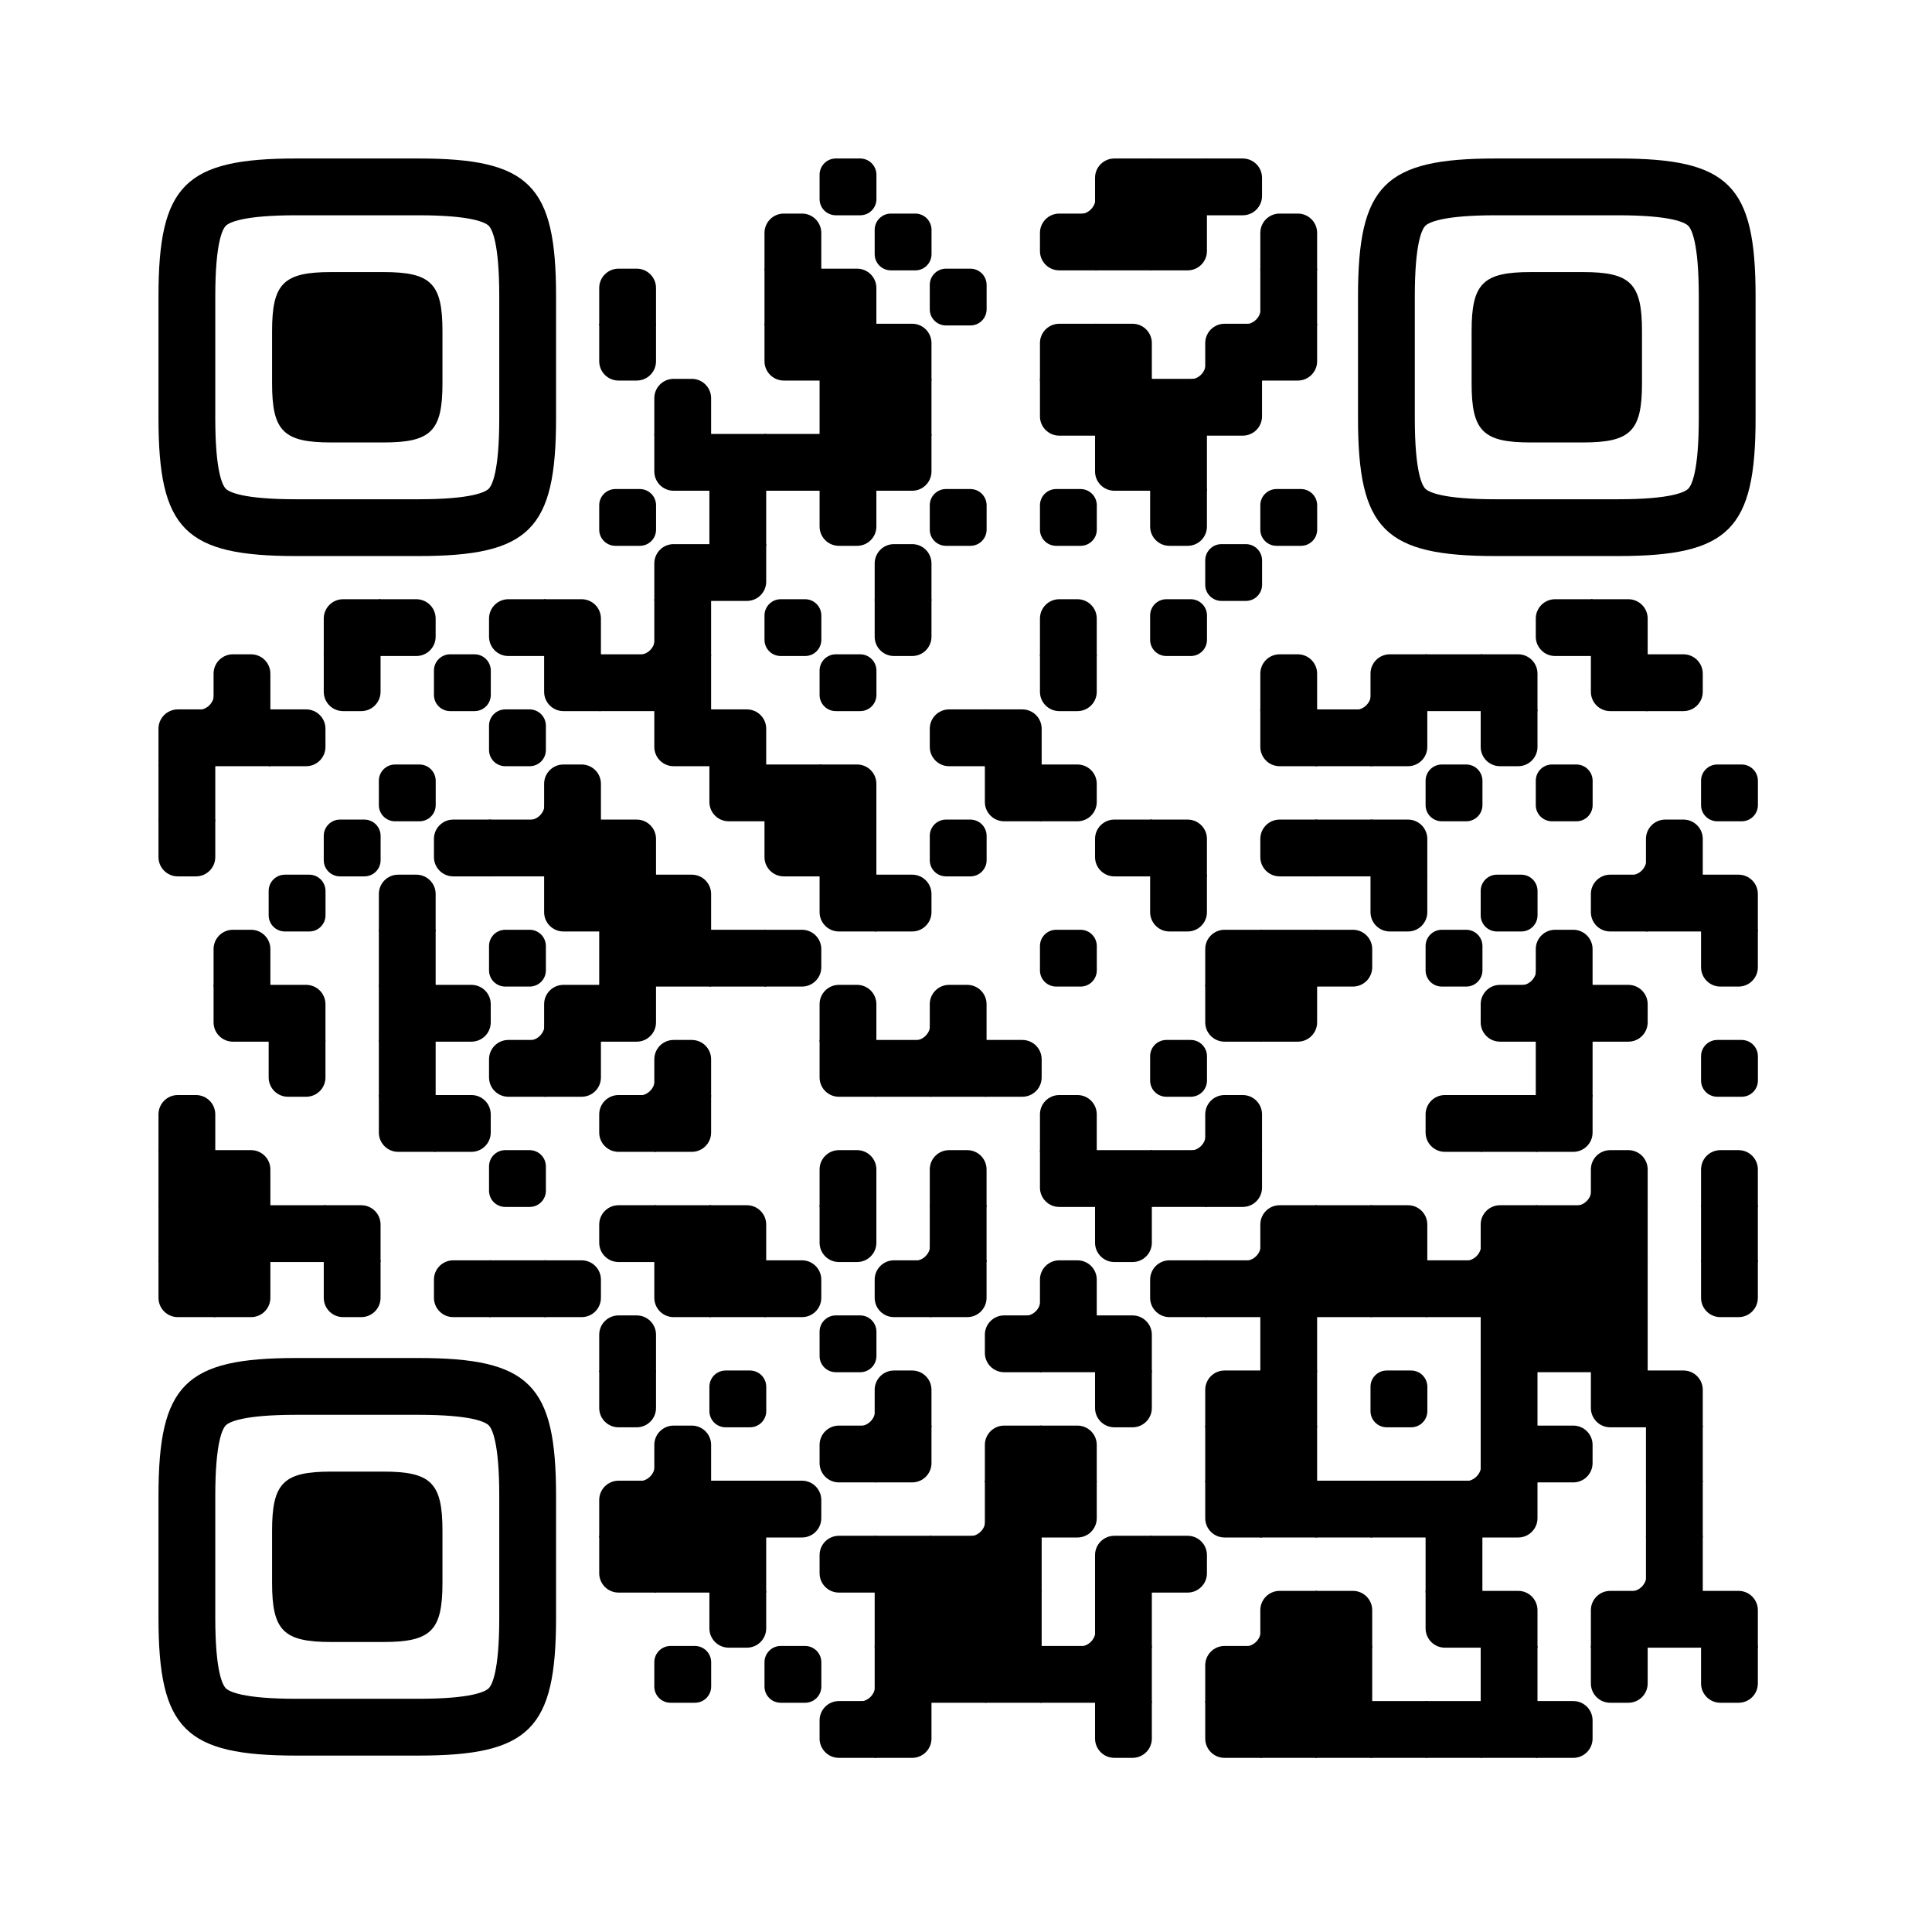
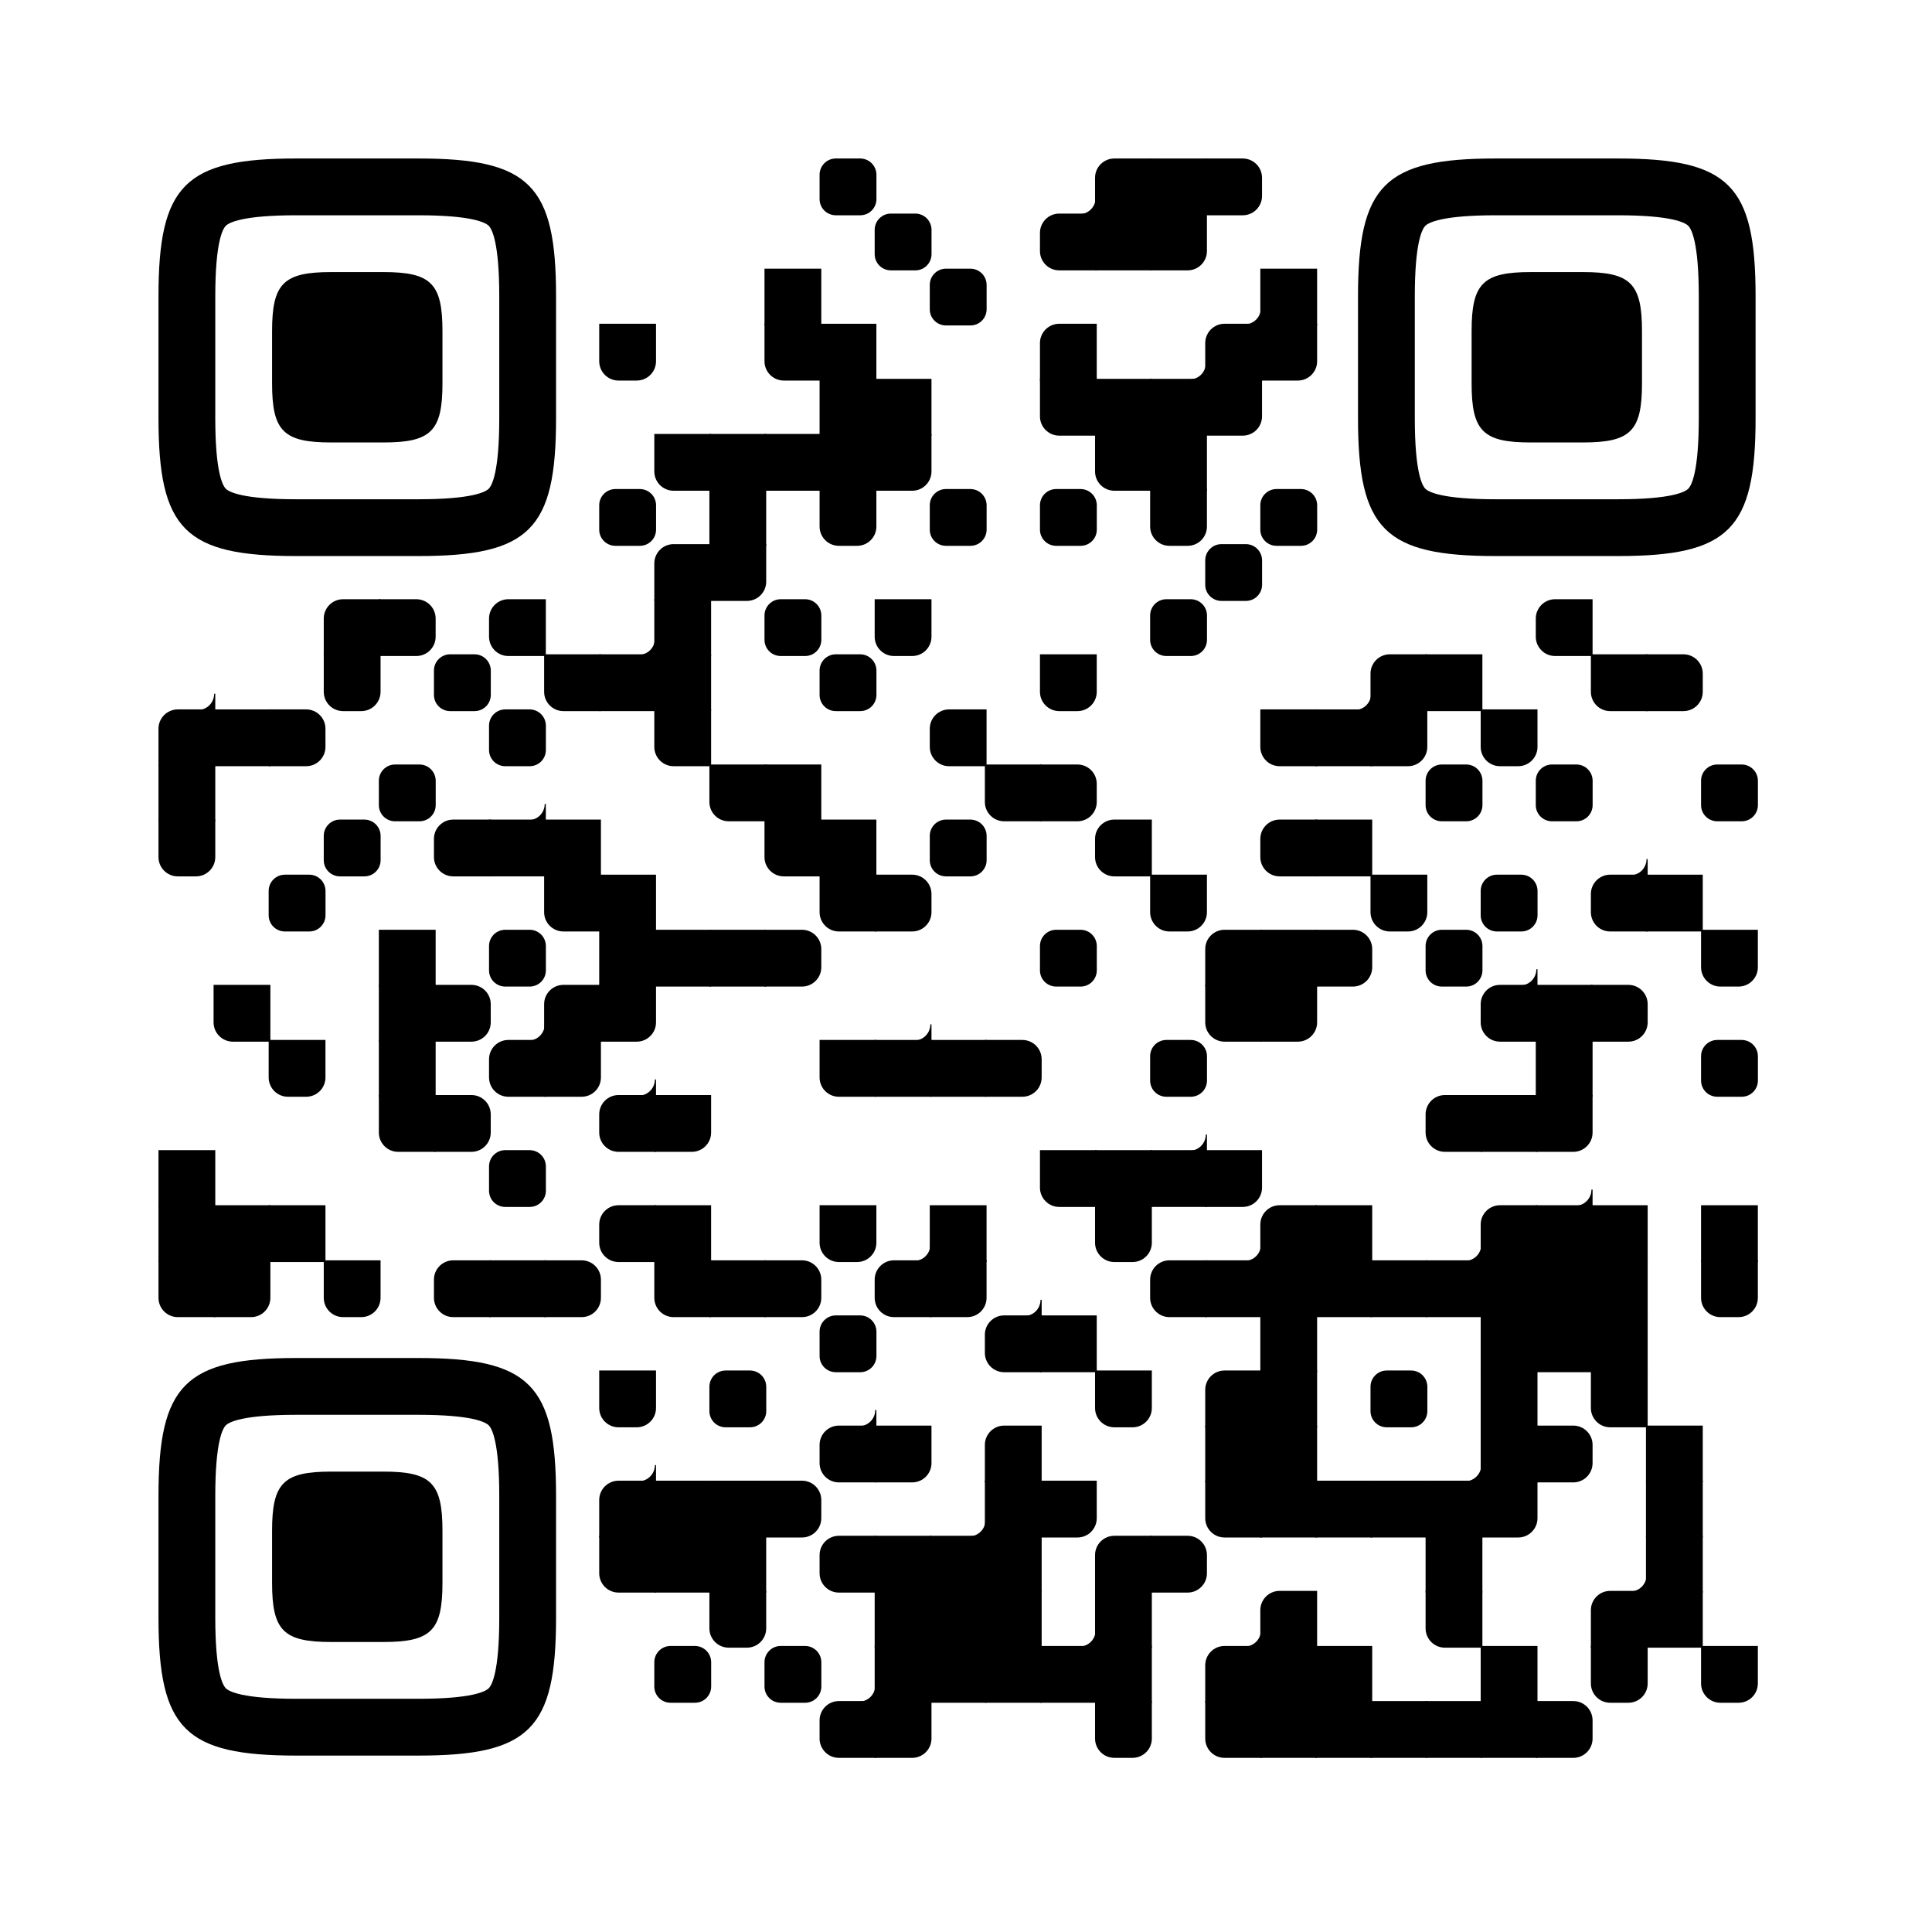
<svg xmlns="http://www.w3.org/2000/svg" xmlns:xlink="http://www.w3.org/1999/xlink" version="1.1" viewBox="0 0 2871 2871" width="256px" height="256px" xml:space="preserve">
  <defs>
    <rect id="rect-0" width="100" height="100" fill="#000000" />
    <path id="empty-0" d="M0,28.6v42.9C0,87.3,12.8,100,28.6,100h42.9c15.9,0,28.6-12.8,28.6-28.6V28.6C100,12.7,87.2,0,71.4,0H28.6 C12.8,0,0,12.8,0,28.6z" fill="#000000" />
-     <path id="b-0" d="M0,0 L66,0 C84.778,-3.44940413e-15 100,15.222 100,34 L100,66 C100,84.778 84.778,100 66,100 L0,100 L0,0 Z" transform="rotate(-90 50 50)" fill="#000000" />
    <path id="r-0" d="M0,0 L66,0 C84.778,-3.44940413e-15 100,15.222 100,34 L100,66 C100,84.778 84.778,100 66,100 L0,100 L0,0 Z" transform="rotate(-180 50 50)" fill="#000000" />
    <path id="l-0" d="M0,0 L66,0 C84.778,-3.44940413e-15 100,15.222 100,34 L100,66 C100,84.778 84.778,100 66,100 L0,100 L0,0 Z" fill="#000000" />
    <path id="t-0" d="M0,0 L66,0 C84.778,-3.44940413e-15 100,15.222 100,34 L100,66 C100,84.778 84.778,100 66,100 L0,100 L0,0 Z" transform="rotate(90 50 50)" fill="#000000" />
    <path id="l-0" d="M0,0 L100,0 L100,66 C100,84.778 84.778,100 66,100 L0,100 L0,0 Z" transform="rotate(-90 50 50)" fill="#000000" />
    <path id="lt-0" d="M0,0 L100,0 L100,66 C100,84.778 84.778,100 66,100 L0,100 L0,0 Z" fill="#000000" />
-     <path id="lb-0" d="M0,0 L100,0 L100,66 C100,84.778 84.778,100 66,100 L0,100 L0,0 Z" transform="rotate(-90 50 50)" fill="#000000" />
    <path id="rb-0" d="M0,0 L100,0 L100,66 C100,84.778 84.778,100 66,100 L0,100 L0,0 Z" transform="rotate(-180 50 50)" fill="#000000" />
    <path id="rt-0" d="M0,0 L100,0 L100,66 C100,84.778 84.778,100 66,100 L0,100 L0,0 Z" transform="rotate(90 50 50)" fill="#000000" />
    <path id="n_lt-0" d="M30.5,2V0H0v30.5h2C2,14.7,14.8,2,30.5,2z" fill="#000000" />
    <path id="n_lb-0" d="M2,69.5H0V100h30.5v-2C14.7,98,2,85.2,2,69.5z" fill="#000000" />
    <path id="n_rt-0" d="M98,30.5h2V0H69.5v2C85.3,2,98,14.8,98,30.5z" fill="#000000" />
    <path id="n_rb-0" d="M69.5,98v2H100V69.5h-2C98,85.3,85.2,98,69.5,98z" fill="#000000" />
    <path id="point-0" fill="#000000" d="M600.002,457.329 L600.002,242.658 C600.002,147.372 587.04,124.123 581.465,118.535 C575.877,112.96 552.628,99.998 457.329,99.998 L242.671,99.998 C147.372,99.998 124.123,112.96 118.548,118.535 C112.973,124.123 99.998,147.372 99.998,242.658 L99.998,457.329 C99.998,552.628 112.973,575.877 118.548,581.465 C124.123,587.027 147.372,600.002 242.671,600.002 L457.329,600.002 C552.628,600.002 575.877,587.027 581.465,581.465 C587.04,575.877 600.002,552.628 600.002,457.329 Z M457.329,0 C653.338,0 700,46.662 700,242.658 C700,438.667 700,261.333 700,457.329 C700,653.338 653.338,700 457.329,700 C261.333,700 438.667,700 242.671,700 C46.662,700 0,653.338 0,457.329 C0,261.333 0,352.119 0,242.658 C0,46.662 46.662,0 242.671,0 C438.667,0 261.333,0 457.329,0 Z M395.997,200 C480.004,200 500,220.008 500,303.991 C500,387.998 500,312.002 500,395.997 C500,479.992 480.004,500 395.997,500 C312.002,500 387.998,500 304.003,500 C220.008,500 200,479.992 200,395.997 C200,312.002 200,350.906 200,303.991 C200,220.008 220.008,200 304.003,200 C387.998,200 312.002,200 395.997,200 Z" />
    <g id="vk_logo-0">
      <path fill="#07f" d="M83.333 363.333C83.333 231.34 83.333 165.343 124.338 124.338C165.343 83.333 231.34 83.333 363.333 83.333H386.667C518.66 83.333 584.657 83.333 625.662 124.338C666.667 165.343 666.667 231.34 666.667 363.333V386.667C666.667 518.66 666.667 584.657 625.662 625.662C584.657 666.667 518.66 666.667 386.667 666.667H363.333C231.34 666.667 165.343 666.667 124.338 625.662C83.333 584.657 83.333 518.66 83.333 386.667V363.333Z" />
      <path fill="#FFF" d="M394.907 508.681C263.293 508.681 183.442 417.365 180.313 265.625H246.972C249.05 377.09 299.763 424.323 338.638 434.036V265.625H402.519V361.82C440.016 357.664 479.264 313.909 492.456 265.625H555.333C545.27 325 502.543 368.754 472.353 386.803C502.566 401.395 551.177 439.593 569.926 508.681H500.815C486.222 462.498 450.476 426.728 402.542 421.872V508.681H394.907Z" />
    </g>
    <clipPath id="logo-mask-0">
      <rect x="0" y="0" width="750" height="750" />
    </clipPath>
  </defs>
  <rect x="0" width="2871" height="2871" rx="404" fill="#ffffff" />
  <g transform="translate(235.512, 235.512) scale(0.844)">
    <g transform="translate(1164,0)">
      <use xlink:href="#empty-0" />
    </g>
    <g transform="translate(1552,0)">
      <use xlink:href="#n_rb-0" />
    </g>
    <g transform="translate(1649,0)">
      <use xlink:href="#rb-0" />
    </g>
    <g transform="translate(1746,0)">
      <use xlink:href="#rect-0" />
    </g>
    <g transform="translate(1843,0)">
      <use xlink:href="#l-0" />
    </g>
    <g transform="translate(1067,97)">
      <use xlink:href="#b-0" />
    </g>
    <g transform="translate(1261,97)">
      <use xlink:href="#empty-0" />
    </g>
    <g transform="translate(1552,97)">
      <use xlink:href="#r-0" />
    </g>
    <g transform="translate(1649,97)">
      <use xlink:href="#rect-0" />
    </g>
    <g transform="translate(1746,97)">
      <use xlink:href="#lt-0" />
    </g>
    <g transform="translate(1940,97)">
      <use xlink:href="#b-0" />
    </g>
    <g transform="translate(776,194)">
      <use xlink:href="#b-0" />
    </g>
    <g transform="translate(1067,194)">
      <use xlink:href="#rect-0" />
    </g>
    <g transform="translate(1164,194)">
      <use xlink:href="#lb-0" />
    </g>
    <g transform="translate(1358,194)">
      <use xlink:href="#empty-0" />
    </g>
    <g transform="translate(1843,194)">
      <use xlink:href="#n_rb-0" />
    </g>
    <g transform="translate(1940,194)">
      <use xlink:href="#rect-0" />
    </g>
    <g transform="translate(776,291)">
      <use xlink:href="#t-0" />
    </g>
    <g transform="translate(1067,291)">
      <use xlink:href="#rt-0" />
    </g>
    <g transform="translate(1164,291)">
      <use xlink:href="#rect-0" />
    </g>
    <g transform="translate(1261,291)">
      <use xlink:href="#lb-0" />
    </g>
    <g transform="translate(1552,291)">
      <use xlink:href="#rb-0" />
    </g>
    <g transform="translate(1649,291)">
      <use xlink:href="#lb-0" />
    </g>
    <g transform="translate(1746,291)">
      <use xlink:href="#n_rb-0" />
    </g>
    <g transform="translate(1843,291)">
      <use xlink:href="#rb-0" />
    </g>
    <g transform="translate(1940,291)">
      <use xlink:href="#lt-0" />
    </g>
    <g transform="translate(873,388)">
      <use xlink:href="#b-0" />
    </g>
    <g transform="translate(1164,388)">
      <use xlink:href="#rect-0" />
    </g>
    <g transform="translate(1261,388)">
      <use xlink:href="#rect-0" />
    </g>
    <g transform="translate(1552,388)">
      <use xlink:href="#rt-0" />
    </g>
    <g transform="translate(1649,388)">
      <use xlink:href="#rect-0" />
    </g>
    <g transform="translate(1746,388)">
      <use xlink:href="#rect-0" />
    </g>
    <g transform="translate(1843,388)">
      <use xlink:href="#lt-0" />
    </g>
    <g transform="translate(873,485)">
      <use xlink:href="#rt-0" />
    </g>
    <g transform="translate(970,485)">
      <use xlink:href="#rect-0" />
    </g>
    <g transform="translate(1067,485)">
      <use xlink:href="#rect-0" />
    </g>
    <g transform="translate(1164,485)">
      <use xlink:href="#rect-0" />
    </g>
    <g transform="translate(1261,485)">
      <use xlink:href="#lt-0" />
    </g>
    <g transform="translate(1649,485)">
      <use xlink:href="#rt-0" />
    </g>
    <g transform="translate(1746,485)">
      <use xlink:href="#rect-0" />
    </g>
    <g transform="translate(776,582)">
      <use xlink:href="#empty-0" />
    </g>
    <g transform="translate(970,582)">
      <use xlink:href="#rect-0" />
    </g>
    <g transform="translate(1164,582)">
      <use xlink:href="#t-0" />
    </g>
    <g transform="translate(1358,582)">
      <use xlink:href="#empty-0" />
    </g>
    <g transform="translate(1552,582)">
      <use xlink:href="#empty-0" />
    </g>
    <g transform="translate(1746,582)">
      <use xlink:href="#t-0" />
    </g>
    <g transform="translate(1940,582)">
      <use xlink:href="#empty-0" />
    </g>
    <g transform="translate(873,679)">
      <use xlink:href="#rb-0" />
    </g>
    <g transform="translate(970,679)">
      <use xlink:href="#lt-0" />
    </g>
    <g transform="translate(1261,679)">
      <use xlink:href="#b-0" />
    </g>
    <g transform="translate(1843,679)">
      <use xlink:href="#empty-0" />
    </g>
    <g transform="translate(291,776)">
      <use xlink:href="#rb-0" />
    </g>
    <g transform="translate(388,776)">
      <use xlink:href="#l-0" />
    </g>
    <g transform="translate(582,776)">
      <use xlink:href="#r-0" />
    </g>
    <g transform="translate(679,776)">
      <use xlink:href="#lb-0" />
    </g>
    <g transform="translate(776,776)">
      <use xlink:href="#n_rb-0" />
    </g>
    <g transform="translate(873,776)">
      <use xlink:href="#rect-0" />
    </g>
    <g transform="translate(1067,776)">
      <use xlink:href="#empty-0" />
    </g>
    <g transform="translate(1261,776)">
      <use xlink:href="#t-0" />
    </g>
    <g transform="translate(1552,776)">
      <use xlink:href="#b-0" />
    </g>
    <g transform="translate(1746,776)">
      <use xlink:href="#empty-0" />
    </g>
    <g transform="translate(2425,776)">
      <use xlink:href="#r-0" />
    </g>
    <g transform="translate(2522,776)">
      <use xlink:href="#lb-0" />
    </g>
    <g transform="translate(0,873)">
      <use xlink:href="#n_rb-0" />
    </g>
    <g transform="translate(97,873)">
      <use xlink:href="#b-0" />
    </g>
    <g transform="translate(291,873)">
      <use xlink:href="#t-0" />
    </g>
    <g transform="translate(485,873)">
      <use xlink:href="#empty-0" />
    </g>
    <g transform="translate(679,873)">
      <use xlink:href="#rt-0" />
    </g>
    <g transform="translate(776,873)">
      <use xlink:href="#rect-0" />
    </g>
    <g transform="translate(873,873)">
      <use xlink:href="#rect-0" />
    </g>
    <g transform="translate(1164,873)">
      <use xlink:href="#empty-0" />
    </g>
    <g transform="translate(1552,873)">
      <use xlink:href="#t-0" />
    </g>
    <g transform="translate(1940,873)">
      <use xlink:href="#b-0" />
    </g>
    <g transform="translate(2037,873)">
      <use xlink:href="#n_rb-0" />
    </g>
    <g transform="translate(2134,873)">
      <use xlink:href="#rb-0" />
    </g>
    <g transform="translate(2231,873)">
      <use xlink:href="#rect-0" />
    </g>
    <g transform="translate(2328,873)">
      <use xlink:href="#lb-0" />
    </g>
    <g transform="translate(2522,873)">
      <use xlink:href="#rt-0" />
    </g>
    <g transform="translate(2619,873)">
      <use xlink:href="#l-0" />
    </g>
    <g transform="translate(0,970)">
      <use xlink:href="#rb-0" />
    </g>
    <g transform="translate(97,970)">
      <use xlink:href="#rect-0" />
    </g>
    <g transform="translate(194,970)">
      <use xlink:href="#l-0" />
    </g>
    <g transform="translate(582,970)">
      <use xlink:href="#empty-0" />
    </g>
    <g transform="translate(873,970)">
      <use xlink:href="#rt-0" />
    </g>
    <g transform="translate(970,970)">
      <use xlink:href="#lb-0" />
    </g>
    <g transform="translate(1358,970)">
      <use xlink:href="#r-0" />
    </g>
    <g transform="translate(1455,970)">
      <use xlink:href="#lb-0" />
    </g>
    <g transform="translate(1940,970)">
      <use xlink:href="#rt-0" />
    </g>
    <g transform="translate(2037,970)">
      <use xlink:href="#rect-0" />
    </g>
    <g transform="translate(2134,970)">
      <use xlink:href="#lt-0" />
    </g>
    <g transform="translate(2328,970)">
      <use xlink:href="#t-0" />
    </g>
    <g transform="translate(0,1067)">
      <use xlink:href="#rect-0" />
    </g>
    <g transform="translate(388,1067)">
      <use xlink:href="#empty-0" />
    </g>
    <g transform="translate(582,1067)">
      <use xlink:href="#n_rb-0" />
    </g>
    <g transform="translate(679,1067)">
      <use xlink:href="#b-0" />
    </g>
    <g transform="translate(970,1067)">
      <use xlink:href="#rt-0" />
    </g>
    <g transform="translate(1067,1067)">
      <use xlink:href="#rect-0" />
    </g>
    <g transform="translate(1164,1067)">
      <use xlink:href="#lb-0" />
    </g>
    <g transform="translate(1455,1067)">
      <use xlink:href="#rt-0" />
    </g>
    <g transform="translate(1552,1067)">
      <use xlink:href="#l-0" />
    </g>
    <g transform="translate(2231,1067)">
      <use xlink:href="#empty-0" />
    </g>
    <g transform="translate(2425,1067)">
      <use xlink:href="#empty-0" />
    </g>
    <g transform="translate(2716,1067)">
      <use xlink:href="#empty-0" />
    </g>
    <g transform="translate(0,1164)">
      <use xlink:href="#t-0" />
    </g>
    <g transform="translate(291,1164)">
      <use xlink:href="#empty-0" />
    </g>
    <g transform="translate(485,1164)">
      <use xlink:href="#r-0" />
    </g>
    <g transform="translate(582,1164)">
      <use xlink:href="#rect-0" />
    </g>
    <g transform="translate(679,1164)">
      <use xlink:href="#rect-0" />
    </g>
    <g transform="translate(776,1164)">
      <use xlink:href="#lb-0" />
    </g>
    <g transform="translate(1067,1164)">
      <use xlink:href="#rt-0" />
    </g>
    <g transform="translate(1164,1164)">
      <use xlink:href="#rect-0" />
    </g>
    <g transform="translate(1358,1164)">
      <use xlink:href="#empty-0" />
    </g>
    <g transform="translate(1649,1164)">
      <use xlink:href="#r-0" />
    </g>
    <g transform="translate(1746,1164)">
      <use xlink:href="#lb-0" />
    </g>
    <g transform="translate(1940,1164)">
      <use xlink:href="#r-0" />
    </g>
    <g transform="translate(2037,1164)">
      <use xlink:href="#rect-0" />
    </g>
    <g transform="translate(2134,1164)">
      <use xlink:href="#lb-0" />
    </g>
    <g transform="translate(2522,1164)">
      <use xlink:href="#n_rb-0" />
    </g>
    <g transform="translate(2619,1164)">
      <use xlink:href="#b-0" />
    </g>
    <g transform="translate(194,1261)">
      <use xlink:href="#empty-0" />
    </g>
    <g transform="translate(388,1261)">
      <use xlink:href="#b-0" />
    </g>
    <g transform="translate(679,1261)">
      <use xlink:href="#rt-0" />
    </g>
    <g transform="translate(776,1261)">
      <use xlink:href="#rect-0" />
    </g>
    <g transform="translate(873,1261)">
      <use xlink:href="#lb-0" />
    </g>
    <g transform="translate(1164,1261)">
      <use xlink:href="#rt-0" />
    </g>
    <g transform="translate(1261,1261)">
      <use xlink:href="#l-0" />
    </g>
    <g transform="translate(1746,1261)">
      <use xlink:href="#t-0" />
    </g>
    <g transform="translate(2134,1261)">
      <use xlink:href="#t-0" />
    </g>
    <g transform="translate(2328,1261)">
      <use xlink:href="#empty-0" />
    </g>
    <g transform="translate(2522,1261)">
      <use xlink:href="#r-0" />
    </g>
    <g transform="translate(2619,1261)">
      <use xlink:href="#rect-0" />
    </g>
    <g transform="translate(2716,1261)">
      <use xlink:href="#lb-0" />
    </g>
    <g transform="translate(97,1358)">
      <use xlink:href="#b-0" />
    </g>
    <g transform="translate(388,1358)">
      <use xlink:href="#rect-0" />
    </g>
    <g transform="translate(582,1358)">
      <use xlink:href="#empty-0" />
    </g>
    <g transform="translate(776,1358)">
      <use xlink:href="#rect-0" />
    </g>
    <g transform="translate(873,1358)">
      <use xlink:href="#rect-0" />
    </g>
    <g transform="translate(970,1358)">
      <use xlink:href="#rect-0" />
    </g>
    <g transform="translate(1067,1358)">
      <use xlink:href="#l-0" />
    </g>
    <g transform="translate(1552,1358)">
      <use xlink:href="#empty-0" />
    </g>
    <g transform="translate(1843,1358)">
      <use xlink:href="#rb-0" />
    </g>
    <g transform="translate(1940,1358)">
      <use xlink:href="#rect-0" />
    </g>
    <g transform="translate(2037,1358)">
      <use xlink:href="#l-0" />
    </g>
    <g transform="translate(2231,1358)">
      <use xlink:href="#empty-0" />
    </g>
    <g transform="translate(2328,1358)">
      <use xlink:href="#n_rb-0" />
    </g>
    <g transform="translate(2425,1358)">
      <use xlink:href="#b-0" />
    </g>
    <g transform="translate(2716,1358)">
      <use xlink:href="#t-0" />
    </g>
    <g transform="translate(97,1455)">
      <use xlink:href="#rt-0" />
    </g>
    <g transform="translate(194,1455)">
      <use xlink:href="#lb-0" />
    </g>
    <g transform="translate(388,1455)">
      <use xlink:href="#rect-0" />
    </g>
    <g transform="translate(485,1455)">
      <use xlink:href="#l-0" />
    </g>
    <g transform="translate(582,1455)">
      <use xlink:href="#n_rb-0" />
    </g>
    <g transform="translate(679,1455)">
      <use xlink:href="#rb-0" />
    </g>
    <g transform="translate(776,1455)">
      <use xlink:href="#lt-0" />
    </g>
    <g transform="translate(1164,1455)">
      <use xlink:href="#b-0" />
    </g>
    <g transform="translate(1261,1455)">
      <use xlink:href="#n_rb-0" />
    </g>
    <g transform="translate(1358,1455)">
      <use xlink:href="#b-0" />
    </g>
    <g transform="translate(1843,1455)">
      <use xlink:href="#rt-0" />
    </g>
    <g transform="translate(1940,1455)">
      <use xlink:href="#lt-0" />
    </g>
    <g transform="translate(2328,1455)">
      <use xlink:href="#r-0" />
    </g>
    <g transform="translate(2425,1455)">
      <use xlink:href="#rect-0" />
    </g>
    <g transform="translate(2522,1455)">
      <use xlink:href="#l-0" />
    </g>
    <g transform="translate(194,1552)">
      <use xlink:href="#t-0" />
    </g>
    <g transform="translate(388,1552)">
      <use xlink:href="#rect-0" />
    </g>
    <g transform="translate(582,1552)">
      <use xlink:href="#r-0" />
    </g>
    <g transform="translate(679,1552)">
      <use xlink:href="#lt-0" />
    </g>
    <g transform="translate(776,1552)">
      <use xlink:href="#n_rb-0" />
    </g>
    <g transform="translate(873,1552)">
      <use xlink:href="#b-0" />
    </g>
    <g transform="translate(1164,1552)">
      <use xlink:href="#rt-0" />
    </g>
    <g transform="translate(1261,1552)">
      <use xlink:href="#rect-0" />
    </g>
    <g transform="translate(1358,1552)">
      <use xlink:href="#rect-0" />
    </g>
    <g transform="translate(1455,1552)">
      <use xlink:href="#l-0" />
    </g>
    <g transform="translate(1746,1552)">
      <use xlink:href="#empty-0" />
    </g>
    <g transform="translate(2425,1552)">
      <use xlink:href="#rect-0" />
    </g>
    <g transform="translate(2716,1552)">
      <use xlink:href="#empty-0" />
    </g>
    <g transform="translate(0,1649)">
      <use xlink:href="#b-0" />
    </g>
    <g transform="translate(388,1649)">
      <use xlink:href="#rt-0" />
    </g>
    <g transform="translate(485,1649)">
      <use xlink:href="#l-0" />
    </g>
    <g transform="translate(776,1649)">
      <use xlink:href="#r-0" />
    </g>
    <g transform="translate(873,1649)">
      <use xlink:href="#lt-0" />
    </g>
    <g transform="translate(1552,1649)">
      <use xlink:href="#b-0" />
    </g>
    <g transform="translate(1746,1649)">
      <use xlink:href="#n_rb-0" />
    </g>
    <g transform="translate(1843,1649)">
      <use xlink:href="#b-0" />
    </g>
    <g transform="translate(2231,1649)">
      <use xlink:href="#r-0" />
    </g>
    <g transform="translate(2328,1649)">
      <use xlink:href="#rect-0" />
    </g>
    <g transform="translate(2425,1649)">
      <use xlink:href="#lt-0" />
    </g>
    <g transform="translate(0,1746)">
      <use xlink:href="#rect-0" />
    </g>
    <g transform="translate(97,1746)">
      <use xlink:href="#lb-0" />
    </g>
    <g transform="translate(582,1746)">
      <use xlink:href="#empty-0" />
    </g>
    <g transform="translate(1164,1746)">
      <use xlink:href="#b-0" />
    </g>
    <g transform="translate(1358,1746)">
      <use xlink:href="#b-0" />
    </g>
    <g transform="translate(1552,1746)">
      <use xlink:href="#rt-0" />
    </g>
    <g transform="translate(1649,1746)">
      <use xlink:href="#rect-0" />
    </g>
    <g transform="translate(1746,1746)">
      <use xlink:href="#rect-0" />
    </g>
    <g transform="translate(1843,1746)">
      <use xlink:href="#lt-0" />
    </g>
    <g transform="translate(2425,1746)">
      <use xlink:href="#n_rb-0" />
    </g>
    <g transform="translate(2522,1746)">
      <use xlink:href="#b-0" />
    </g>
    <g transform="translate(2716,1746)">
      <use xlink:href="#b-0" />
    </g>
    <g transform="translate(0,1843)">
      <use xlink:href="#rect-0" />
    </g>
    <g transform="translate(97,1843)">
      <use xlink:href="#rect-0" />
    </g>
    <g transform="translate(194,1843)">
      <use xlink:href="#rect-0" />
    </g>
    <g transform="translate(291,1843)">
      <use xlink:href="#lb-0" />
    </g>
    <g transform="translate(776,1843)">
      <use xlink:href="#r-0" />
    </g>
    <g transform="translate(873,1843)">
      <use xlink:href="#rect-0" />
    </g>
    <g transform="translate(970,1843)">
      <use xlink:href="#lb-0" />
    </g>
    <g transform="translate(1164,1843)">
      <use xlink:href="#t-0" />
    </g>
    <g transform="translate(1261,1843)">
      <use xlink:href="#n_rb-0" />
    </g>
    <g transform="translate(1358,1843)">
      <use xlink:href="#rect-0" />
    </g>
    <g transform="translate(1649,1843)">
      <use xlink:href="#t-0" />
    </g>
    <g transform="translate(1843,1843)">
      <use xlink:href="#n_rb-0" />
    </g>
    <g transform="translate(1940,1843)">
      <use xlink:href="#rb-0" />
    </g>
    <g transform="translate(2037,1843)">
      <use xlink:href="#rect-0" />
    </g>
    <g transform="translate(2134,1843)">
      <use xlink:href="#lb-0" />
    </g>
    <g transform="translate(2231,1843)">
      <use xlink:href="#n_rb-0" />
    </g>
    <g transform="translate(2328,1843)">
      <use xlink:href="#rb-0" />
    </g>
    <g transform="translate(2425,1843)">
      <use xlink:href="#rect-0" />
    </g>
    <g transform="translate(2522,1843)">
      <use xlink:href="#rect-0" />
    </g>
    <g transform="translate(2716,1843)">
      <use xlink:href="#rect-0" />
    </g>
    <g transform="translate(0,1940)">
      <use xlink:href="#rt-0" />
    </g>
    <g transform="translate(97,1940)">
      <use xlink:href="#lt-0" />
    </g>
    <g transform="translate(291,1940)">
      <use xlink:href="#t-0" />
    </g>
    <g transform="translate(485,1940)">
      <use xlink:href="#r-0" />
    </g>
    <g transform="translate(582,1940)">
      <use xlink:href="#rect-0" />
    </g>
    <g transform="translate(679,1940)">
      <use xlink:href="#l-0" />
    </g>
    <g transform="translate(873,1940)">
      <use xlink:href="#rt-0" />
    </g>
    <g transform="translate(970,1940)">
      <use xlink:href="#rect-0" />
    </g>
    <g transform="translate(1067,1940)">
      <use xlink:href="#l-0" />
    </g>
    <g transform="translate(1261,1940)">
      <use xlink:href="#r-0" />
    </g>
    <g transform="translate(1358,1940)">
      <use xlink:href="#lt-0" />
    </g>
    <g transform="translate(1455,1940)">
      <use xlink:href="#n_rb-0" />
    </g>
    <g transform="translate(1552,1940)">
      <use xlink:href="#b-0" />
    </g>
    <g transform="translate(1746,1940)">
      <use xlink:href="#r-0" />
    </g>
    <g transform="translate(1843,1940)">
      <use xlink:href="#rect-0" />
    </g>
    <g transform="translate(1940,1940)">
      <use xlink:href="#rect-0" />
    </g>
    <g transform="translate(2037,1940)">
      <use xlink:href="#rect-0" />
    </g>
    <g transform="translate(2134,1940)">
      <use xlink:href="#rect-0" />
    </g>
    <g transform="translate(2231,1940)">
      <use xlink:href="#rect-0" />
    </g>
    <g transform="translate(2328,1940)">
      <use xlink:href="#rect-0" />
    </g>
    <g transform="translate(2425,1940)">
      <use xlink:href="#rect-0" />
    </g>
    <g transform="translate(2522,1940)">
      <use xlink:href="#rect-0" />
    </g>
    <g transform="translate(2716,1940)">
      <use xlink:href="#t-0" />
    </g>
    <g transform="translate(776,2037)">
      <use xlink:href="#b-0" />
    </g>
    <g transform="translate(1164,2037)">
      <use xlink:href="#empty-0" />
    </g>
    <g transform="translate(1455,2037)">
      <use xlink:href="#r-0" />
    </g>
    <g transform="translate(1552,2037)">
      <use xlink:href="#rect-0" />
    </g>
    <g transform="translate(1649,2037)">
      <use xlink:href="#lb-0" />
    </g>
    <g transform="translate(1940,2037)">
      <use xlink:href="#rect-0" />
    </g>
    <g transform="translate(2328,2037)">
      <use xlink:href="#rect-0" />
    </g>
    <g transform="translate(2425,2037)">
      <use xlink:href="#rect-0" />
    </g>
    <g transform="translate(2522,2037)">
      <use xlink:href="#rect-0" />
    </g>
    <g transform="translate(776,2134)">
      <use xlink:href="#t-0" />
    </g>
    <g transform="translate(970,2134)">
      <use xlink:href="#empty-0" />
    </g>
    <g transform="translate(1164,2134)">
      <use xlink:href="#n_rb-0" />
    </g>
    <g transform="translate(1261,2134)">
      <use xlink:href="#b-0" />
    </g>
    <g transform="translate(1649,2134)">
      <use xlink:href="#t-0" />
    </g>
    <g transform="translate(1843,2134)">
      <use xlink:href="#rb-0" />
    </g>
    <g transform="translate(1940,2134)">
      <use xlink:href="#rect-0" />
    </g>
    <g transform="translate(2134,2134)">
      <use xlink:href="#empty-0" />
    </g>
    <g transform="translate(2328,2134)">
      <use xlink:href="#rect-0" />
    </g>
    <g transform="translate(2522,2134)">
      <use xlink:href="#rt-0" />
    </g>
    <g transform="translate(2619,2134)">
      <use xlink:href="#lb-0" />
    </g>
    <g transform="translate(776,2231)">
      <use xlink:href="#n_rb-0" />
    </g>
    <g transform="translate(873,2231)">
      <use xlink:href="#b-0" />
    </g>
    <g transform="translate(1164,2231)">
      <use xlink:href="#r-0" />
    </g>
    <g transform="translate(1261,2231)">
      <use xlink:href="#lt-0" />
    </g>
    <g transform="translate(1455,2231)">
      <use xlink:href="#rb-0" />
    </g>
    <g transform="translate(1552,2231)">
      <use xlink:href="#lb-0" />
    </g>
    <g transform="translate(1843,2231)">
      <use xlink:href="#rect-0" />
    </g>
    <g transform="translate(1940,2231)">
      <use xlink:href="#rect-0" />
    </g>
    <g transform="translate(2231,2231)">
      <use xlink:href="#n_rb-0" />
    </g>
    <g transform="translate(2328,2231)">
      <use xlink:href="#rect-0" />
    </g>
    <g transform="translate(2425,2231)">
      <use xlink:href="#l-0" />
    </g>
    <g transform="translate(2619,2231)">
      <use xlink:href="#rect-0" />
    </g>
    <g transform="translate(776,2328)">
      <use xlink:href="#rb-0" />
    </g>
    <g transform="translate(873,2328)">
      <use xlink:href="#rect-0" />
    </g>
    <g transform="translate(970,2328)">
      <use xlink:href="#rect-0" />
    </g>
    <g transform="translate(1067,2328)">
      <use xlink:href="#l-0" />
    </g>
    <g transform="translate(1358,2328)">
      <use xlink:href="#n_rb-0" />
    </g>
    <g transform="translate(1455,2328)">
      <use xlink:href="#rect-0" />
    </g>
    <g transform="translate(1552,2328)">
      <use xlink:href="#lt-0" />
    </g>
    <g transform="translate(1843,2328)">
      <use xlink:href="#rt-0" />
    </g>
    <g transform="translate(1940,2328)">
      <use xlink:href="#rect-0" />
    </g>
    <g transform="translate(2037,2328)">
      <use xlink:href="#rect-0" />
    </g>
    <g transform="translate(2134,2328)">
      <use xlink:href="#rect-0" />
    </g>
    <g transform="translate(2231,2328)">
      <use xlink:href="#rect-0" />
    </g>
    <g transform="translate(2328,2328)">
      <use xlink:href="#lt-0" />
    </g>
    <g transform="translate(2619,2328)">
      <use xlink:href="#rect-0" />
    </g>
    <g transform="translate(776,2425)">
      <use xlink:href="#rt-0" />
    </g>
    <g transform="translate(873,2425)">
      <use xlink:href="#rect-0" />
    </g>
    <g transform="translate(970,2425)">
      <use xlink:href="#rect-0" />
    </g>
    <g transform="translate(1164,2425)">
      <use xlink:href="#r-0" />
    </g>
    <g transform="translate(1261,2425)">
      <use xlink:href="#rect-0" />
    </g>
    <g transform="translate(1358,2425)">
      <use xlink:href="#rect-0" />
    </g>
    <g transform="translate(1455,2425)">
      <use xlink:href="#rect-0" />
    </g>
    <g transform="translate(1649,2425)">
      <use xlink:href="#rb-0" />
    </g>
    <g transform="translate(1746,2425)">
      <use xlink:href="#l-0" />
    </g>
    <g transform="translate(2231,2425)">
      <use xlink:href="#rect-0" />
    </g>
    <g transform="translate(2522,2425)">
      <use xlink:href="#n_rb-0" />
    </g>
    <g transform="translate(2619,2425)">
      <use xlink:href="#rect-0" />
    </g>
    <g transform="translate(970,2522)">
      <use xlink:href="#t-0" />
    </g>
    <g transform="translate(1261,2522)">
      <use xlink:href="#rect-0" />
    </g>
    <g transform="translate(1358,2522)">
      <use xlink:href="#rect-0" />
    </g>
    <g transform="translate(1455,2522)">
      <use xlink:href="#rect-0" />
    </g>
    <g transform="translate(1552,2522)">
      <use xlink:href="#n_rb-0" />
    </g>
    <g transform="translate(1649,2522)">
      <use xlink:href="#rect-0" />
    </g>
    <g transform="translate(1843,2522)">
      <use xlink:href="#n_rb-0" />
    </g>
    <g transform="translate(1940,2522)">
      <use xlink:href="#rb-0" />
    </g>
    <g transform="translate(2037,2522)">
      <use xlink:href="#lb-0" />
    </g>
    <g transform="translate(2231,2522)">
      <use xlink:href="#rt-0" />
    </g>
    <g transform="translate(2328,2522)">
      <use xlink:href="#lb-0" />
    </g>
    <g transform="translate(2522,2522)">
      <use xlink:href="#rb-0" />
    </g>
    <g transform="translate(2619,2522)">
      <use xlink:href="#rect-0" />
    </g>
    <g transform="translate(2716,2522)">
      <use xlink:href="#lb-0" />
    </g>
    <g transform="translate(873,2619)">
      <use xlink:href="#empty-0" />
    </g>
    <g transform="translate(1067,2619)">
      <use xlink:href="#empty-0" />
    </g>
    <g transform="translate(1164,2619)">
      <use xlink:href="#n_rb-0" />
    </g>
    <g transform="translate(1261,2619)">
      <use xlink:href="#rect-0" />
    </g>
    <g transform="translate(1358,2619)">
      <use xlink:href="#rect-0" />
    </g>
    <g transform="translate(1455,2619)">
      <use xlink:href="#rect-0" />
    </g>
    <g transform="translate(1552,2619)">
      <use xlink:href="#rect-0" />
    </g>
    <g transform="translate(1649,2619)">
      <use xlink:href="#rect-0" />
    </g>
    <g transform="translate(1843,2619)">
      <use xlink:href="#rb-0" />
    </g>
    <g transform="translate(1940,2619)">
      <use xlink:href="#rect-0" />
    </g>
    <g transform="translate(2037,2619)">
      <use xlink:href="#rect-0" />
    </g>
    <g transform="translate(2328,2619)">
      <use xlink:href="#rect-0" />
    </g>
    <g transform="translate(2522,2619)">
      <use xlink:href="#t-0" />
    </g>
    <g transform="translate(2716,2619)">
      <use xlink:href="#t-0" />
    </g>
    <g transform="translate(1164,2716)">
      <use xlink:href="#r-0" />
    </g>
    <g transform="translate(1261,2716)">
      <use xlink:href="#lt-0" />
    </g>
    <g transform="translate(1649,2716)">
      <use xlink:href="#t-0" />
    </g>
    <g transform="translate(1843,2716)">
      <use xlink:href="#rt-0" />
    </g>
    <g transform="translate(1940,2716)">
      <use xlink:href="#rect-0" />
    </g>
    <g transform="translate(2037,2716)">
      <use xlink:href="#rect-0" />
    </g>
    <g transform="translate(2134,2716)">
      <use xlink:href="#rect-0" />
    </g>
    <g transform="translate(2231,2716)">
      <use xlink:href="#rect-0" />
    </g>
    <g transform="translate(2328,2716)">
      <use xlink:href="#rect-0" />
    </g>
    <g transform="translate(2425,2716)">
      <use xlink:href="#l-0" />
    </g>
    <use fill-rule="evenodd" transform="translate(0,0)" xlink:href="#point-0" />
    <use fill-rule="evenodd" transform="translate(2112,0)" xlink:href="#point-0" />
    <use fill-rule="evenodd" transform="translate(0,2112)" xlink:href="#point-0" />
  </g>
</svg>